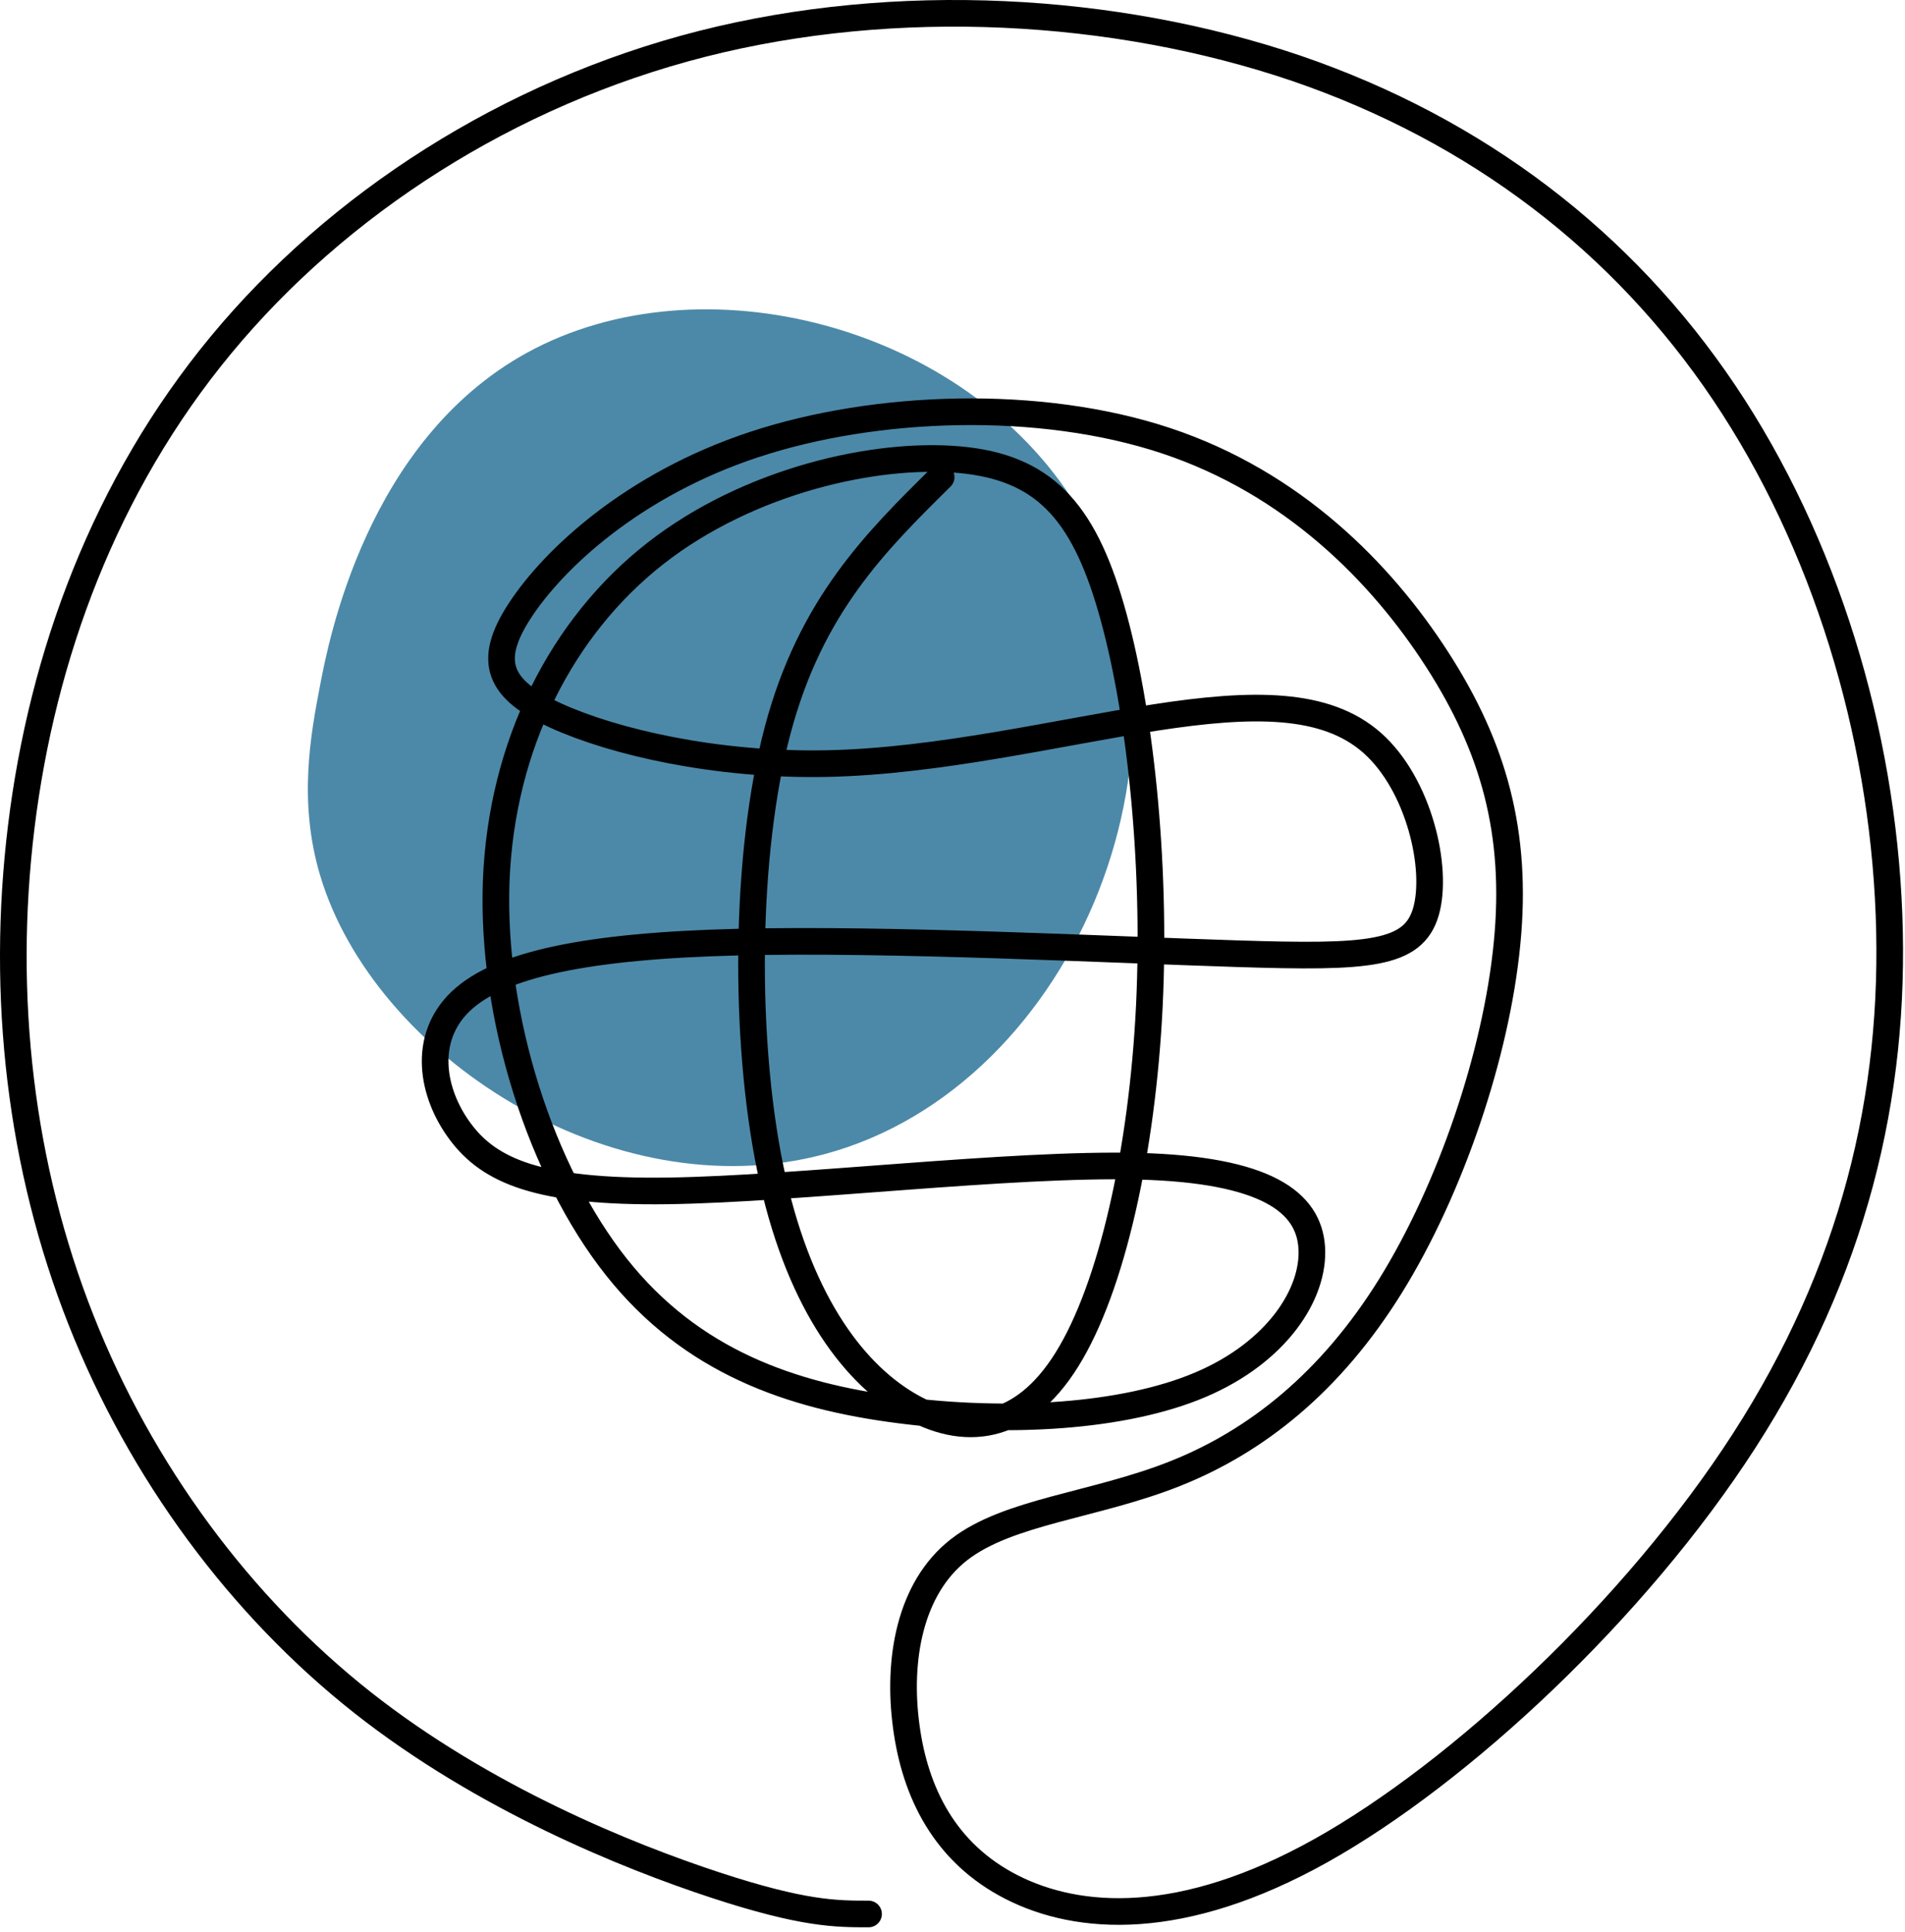
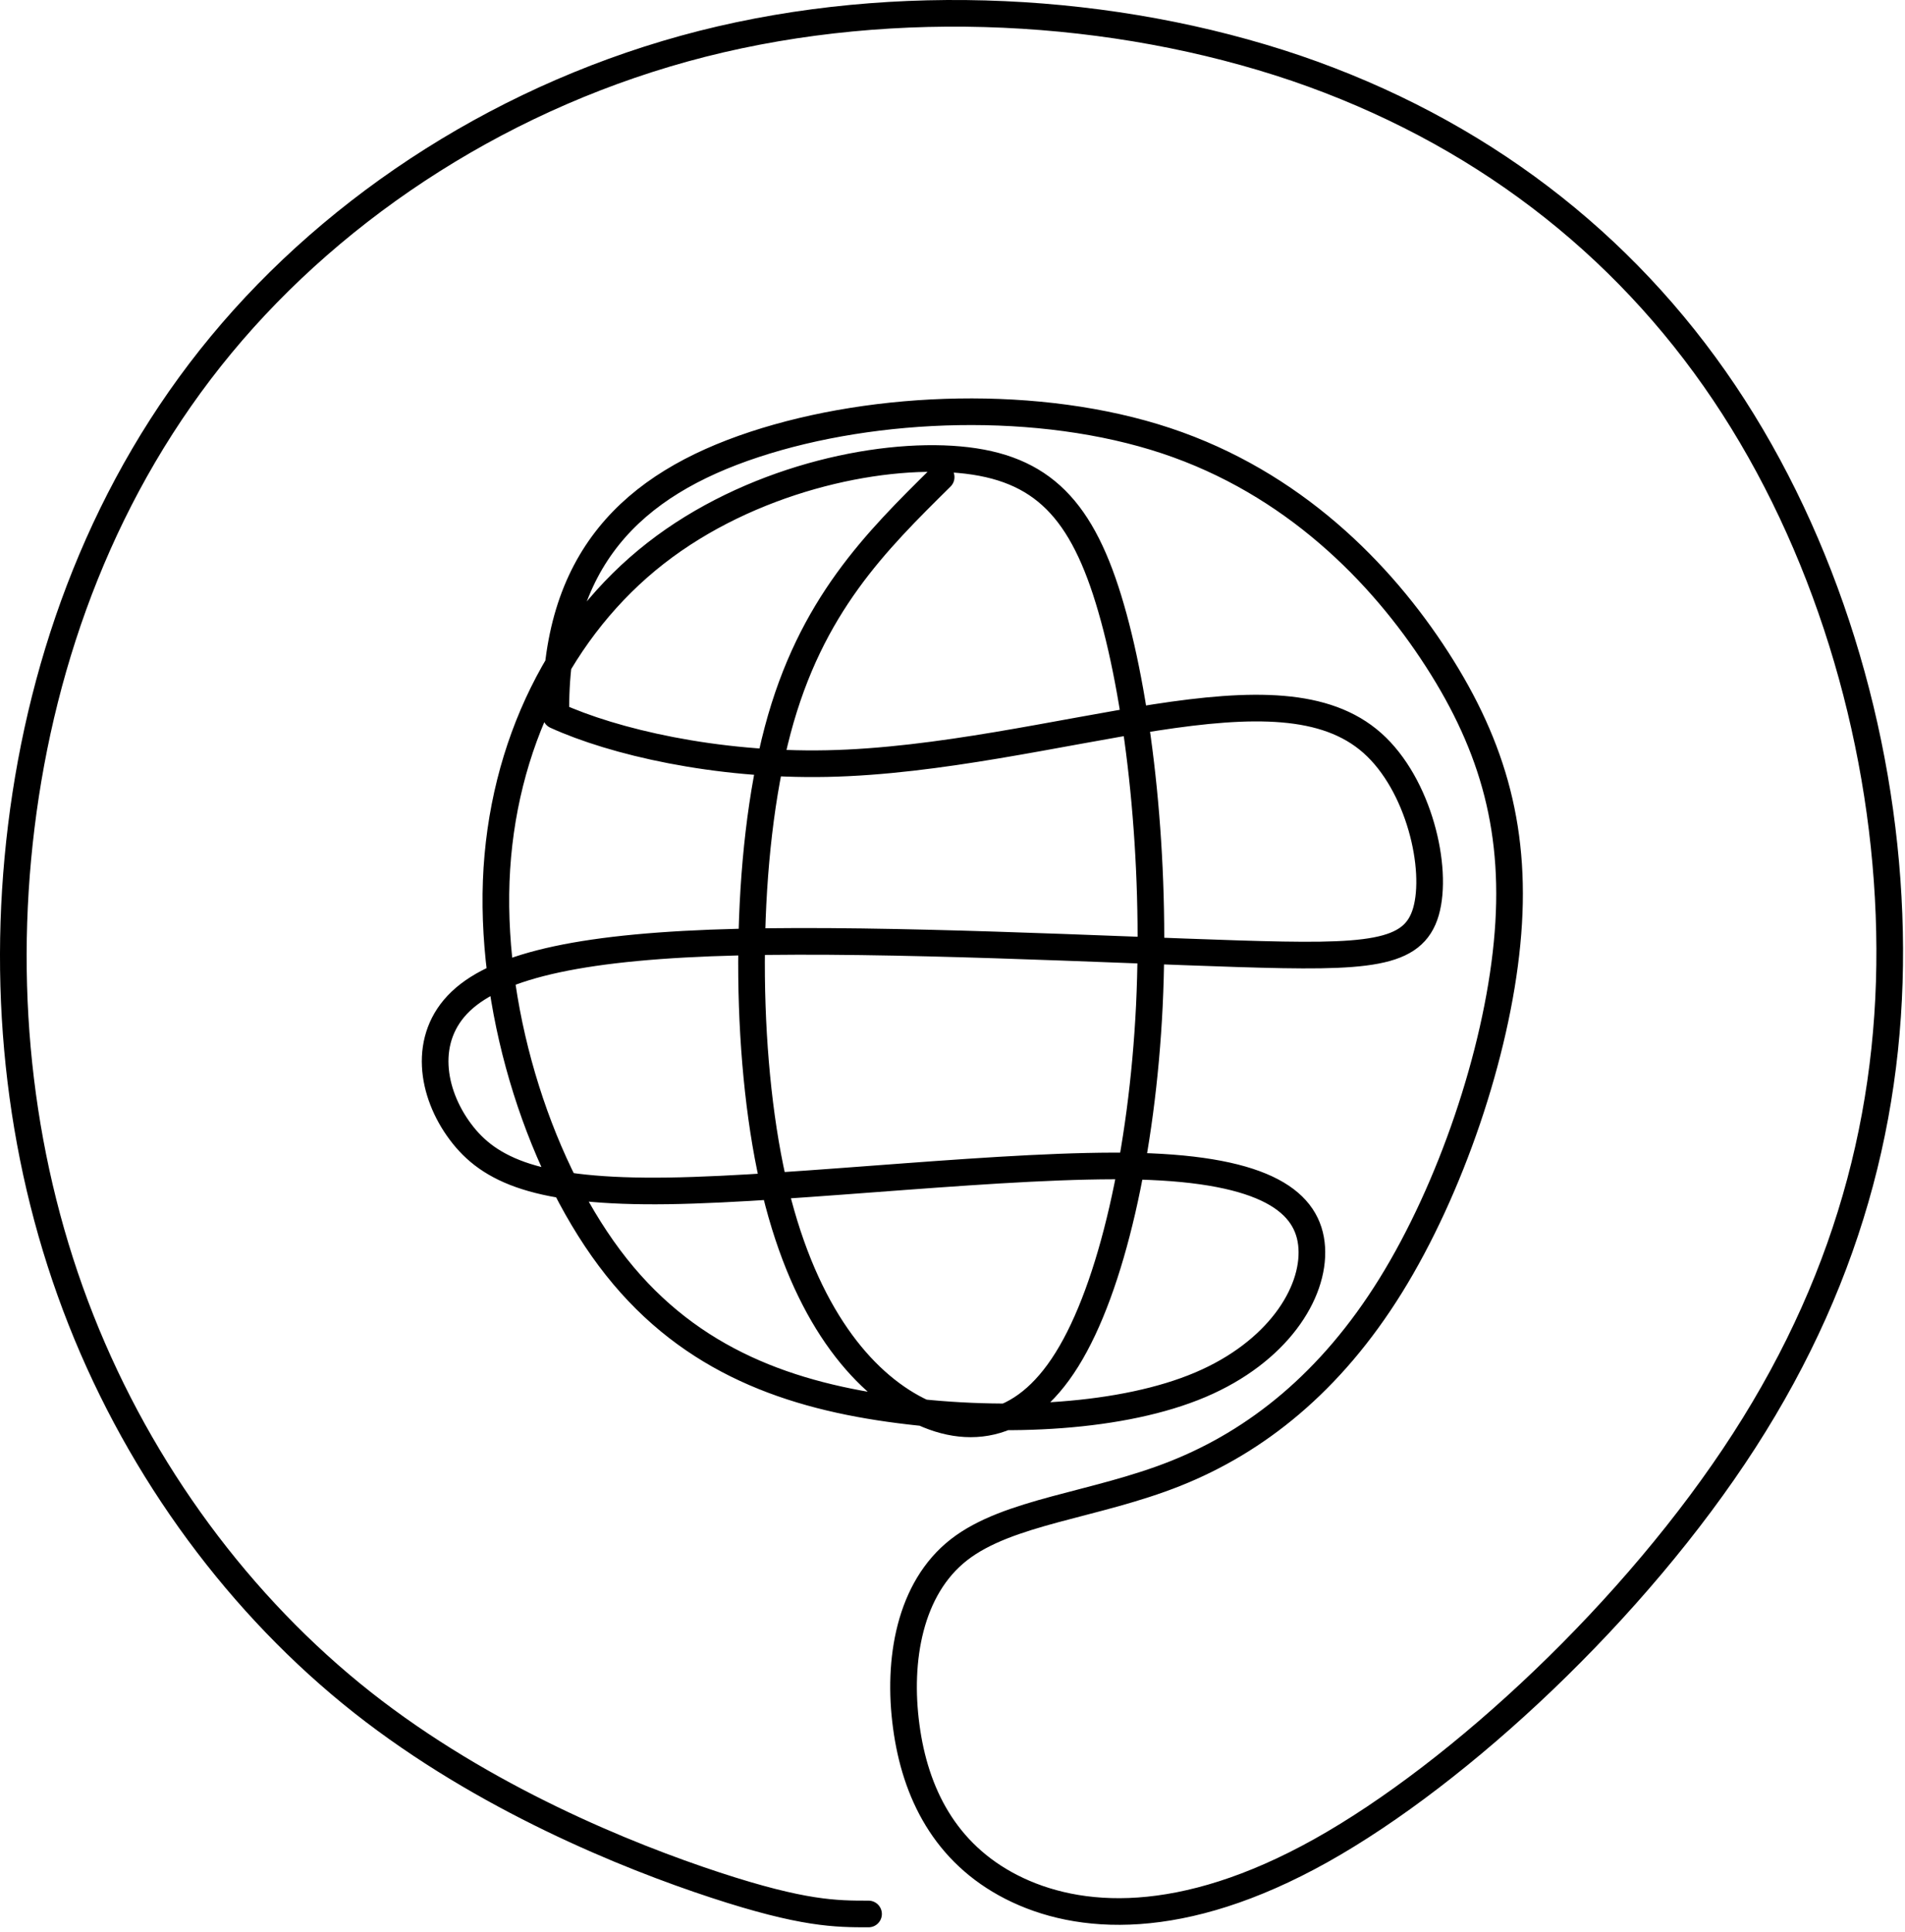
<svg xmlns="http://www.w3.org/2000/svg" width="143" height="145" viewBox="0 0 143 145" fill="none">
-   <path d="M24.018 65.659C28.008 79.149 45.878 90.889 61.868 86.629C80.958 81.539 91.438 55.209 80.798 37.959C72.398 24.359 52.648 19.299 39.568 26.469C27.518 33.079 24.658 48.129 24.018 51.479C23.328 55.099 22.378 60.119 24.018 65.659Z" fill="#4C89A8" />
-   <path d="M70.648 35.809C65.758 40.639 60.858 45.459 58.378 54.799C55.898 64.139 55.828 77.979 57.818 87.669C59.808 97.359 63.868 102.879 68.098 105.399C72.328 107.919 76.738 107.429 80.088 102.039C83.448 96.659 85.748 86.379 86.278 75.469C86.798 64.559 85.548 53.019 83.408 45.649C81.278 38.269 78.268 35.059 72.008 34.499C65.748 33.939 56.238 36.039 49.208 41.529C42.178 47.019 37.638 55.899 37.248 66.139C36.868 76.379 40.638 87.989 46.268 95.089C51.898 102.189 59.378 104.779 67.488 105.819C75.598 106.869 84.338 106.379 90.108 103.929C95.878 101.479 98.678 97.079 98.468 93.649C98.258 90.219 95.038 87.779 85.458 87.529C75.878 87.289 59.938 89.239 50.148 89.379C40.358 89.519 36.718 87.839 34.558 84.939C32.388 82.039 31.688 77.909 34.588 75.149C37.488 72.389 43.998 70.989 55.388 70.709C66.788 70.429 83.078 71.269 92.908 71.579C102.728 71.889 106.088 71.679 107.038 68.429C107.978 65.179 106.518 58.879 103.018 55.769C99.518 52.659 93.998 52.729 86.728 53.849C79.458 54.969 70.438 57.139 62.078 57.309C53.718 57.479 46.028 55.669 41.728 53.709C37.428 51.749 36.518 49.649 39.038 45.809C41.558 41.959 47.498 36.369 56.628 33.359C65.758 30.349 78.058 29.929 87.538 33.079C97.018 36.229 103.658 42.939 107.888 49.509C112.118 56.079 113.938 62.519 113.128 70.799C112.328 79.089 108.898 89.229 104.388 96.499C99.878 103.769 94.288 108.179 88.238 110.589C82.188 112.999 75.688 113.419 71.978 116.319C68.268 119.219 67.358 124.609 68.028 129.569C68.688 134.539 70.928 139.079 75.928 141.629C80.928 144.179 88.688 144.739 99.148 138.899C109.598 133.059 122.748 120.819 130.928 108.129C139.108 95.439 142.328 82.289 141.798 68.619C141.278 54.949 137.008 40.749 129.418 29.459C121.828 18.169 110.918 9.779 97.288 5.119C83.658 0.499 67.298 -0.411 52.718 3.289C38.138 6.999 25.338 15.319 16.598 25.879C7.858 36.439 3.168 49.239 1.598 62.029C0.028 74.829 1.558 87.619 6.078 99.059C10.588 110.489 18.068 120.559 27.198 127.769C36.328 134.969 47.088 139.309 53.698 141.479C60.308 143.649 62.758 143.649 65.198 143.649" stroke="black" stroke-width="2" stroke-linecap="round" stroke-linejoin="round" />
+   <path d="M70.648 35.809C65.758 40.639 60.858 45.459 58.378 54.799C55.898 64.139 55.828 77.979 57.818 87.669C59.808 97.359 63.868 102.879 68.098 105.399C72.328 107.919 76.738 107.429 80.088 102.039C83.448 96.659 85.748 86.379 86.278 75.469C86.798 64.559 85.548 53.019 83.408 45.649C81.278 38.269 78.268 35.059 72.008 34.499C65.748 33.939 56.238 36.039 49.208 41.529C42.178 47.019 37.638 55.899 37.248 66.139C36.868 76.379 40.638 87.989 46.268 95.089C51.898 102.189 59.378 104.779 67.488 105.819C75.598 106.869 84.338 106.379 90.108 103.929C95.878 101.479 98.678 97.079 98.468 93.649C98.258 90.219 95.038 87.779 85.458 87.529C75.878 87.289 59.938 89.239 50.148 89.379C40.358 89.519 36.718 87.839 34.558 84.939C32.388 82.039 31.688 77.909 34.588 75.149C37.488 72.389 43.998 70.989 55.388 70.709C66.788 70.429 83.078 71.269 92.908 71.579C102.728 71.889 106.088 71.679 107.038 68.429C107.978 65.179 106.518 58.879 103.018 55.769C99.518 52.659 93.998 52.729 86.728 53.849C79.458 54.969 70.438 57.139 62.078 57.309C53.718 57.479 46.028 55.669 41.728 53.709C41.558 41.959 47.498 36.369 56.628 33.359C65.758 30.349 78.058 29.929 87.538 33.079C97.018 36.229 103.658 42.939 107.888 49.509C112.118 56.079 113.938 62.519 113.128 70.799C112.328 79.089 108.898 89.229 104.388 96.499C99.878 103.769 94.288 108.179 88.238 110.589C82.188 112.999 75.688 113.419 71.978 116.319C68.268 119.219 67.358 124.609 68.028 129.569C68.688 134.539 70.928 139.079 75.928 141.629C80.928 144.179 88.688 144.739 99.148 138.899C109.598 133.059 122.748 120.819 130.928 108.129C139.108 95.439 142.328 82.289 141.798 68.619C141.278 54.949 137.008 40.749 129.418 29.459C121.828 18.169 110.918 9.779 97.288 5.119C83.658 0.499 67.298 -0.411 52.718 3.289C38.138 6.999 25.338 15.319 16.598 25.879C7.858 36.439 3.168 49.239 1.598 62.029C0.028 74.829 1.558 87.619 6.078 99.059C10.588 110.489 18.068 120.559 27.198 127.769C36.328 134.969 47.088 139.309 53.698 141.479C60.308 143.649 62.758 143.649 65.198 143.649" stroke="black" stroke-width="2" stroke-linecap="round" stroke-linejoin="round" />
</svg>